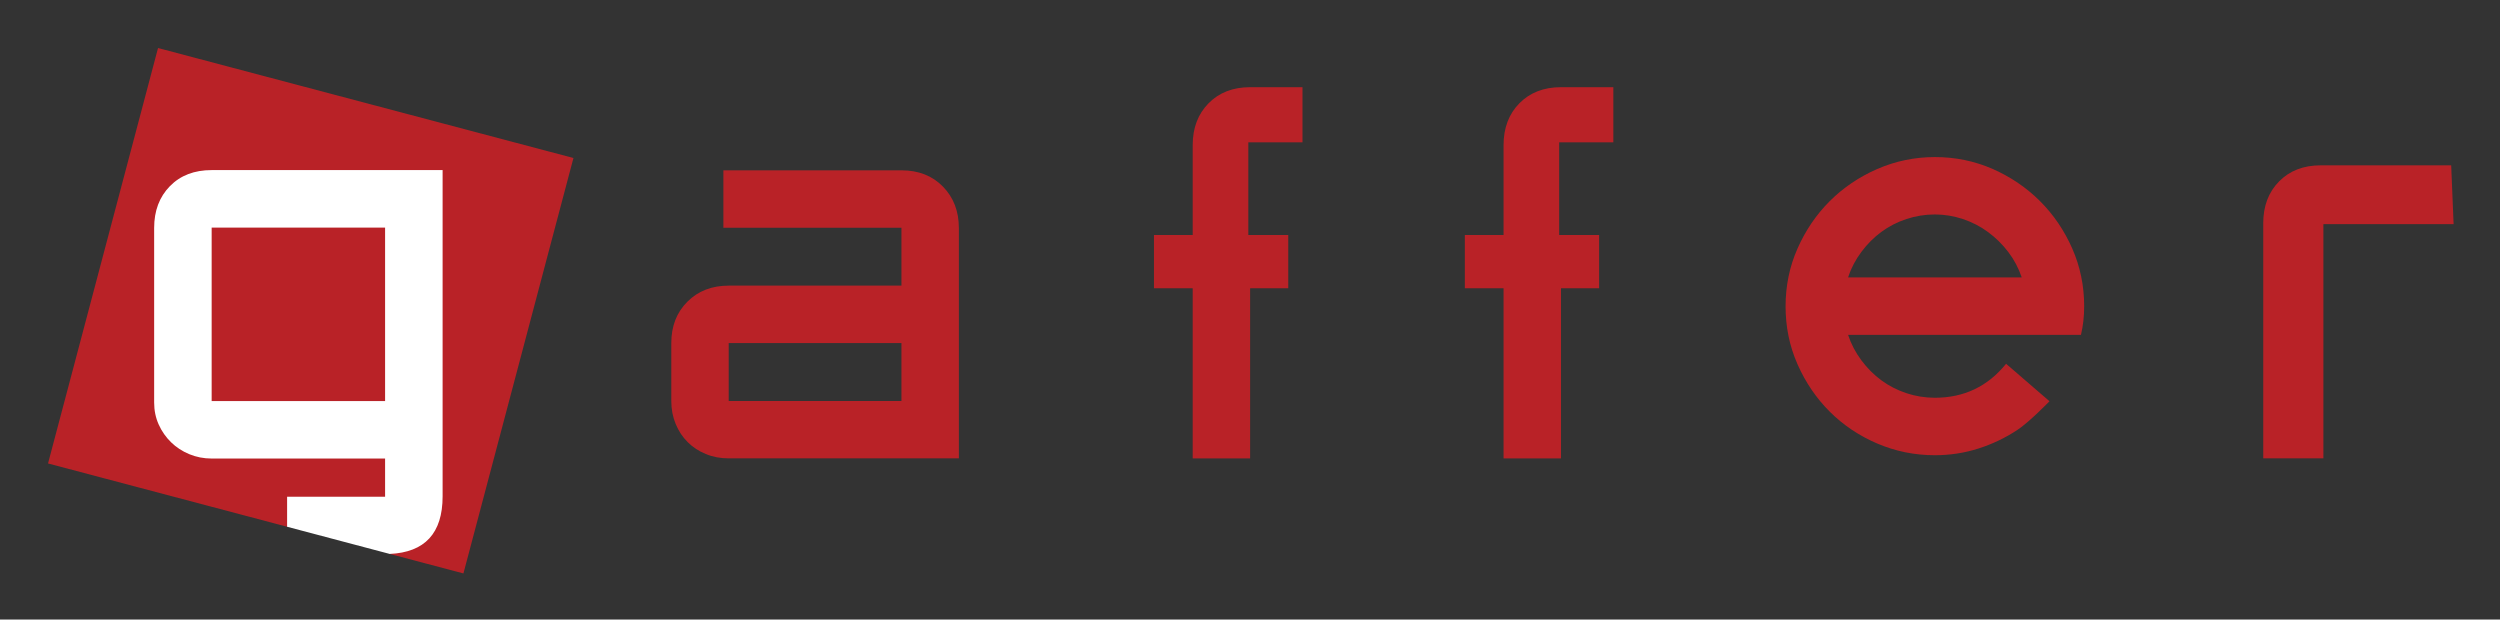
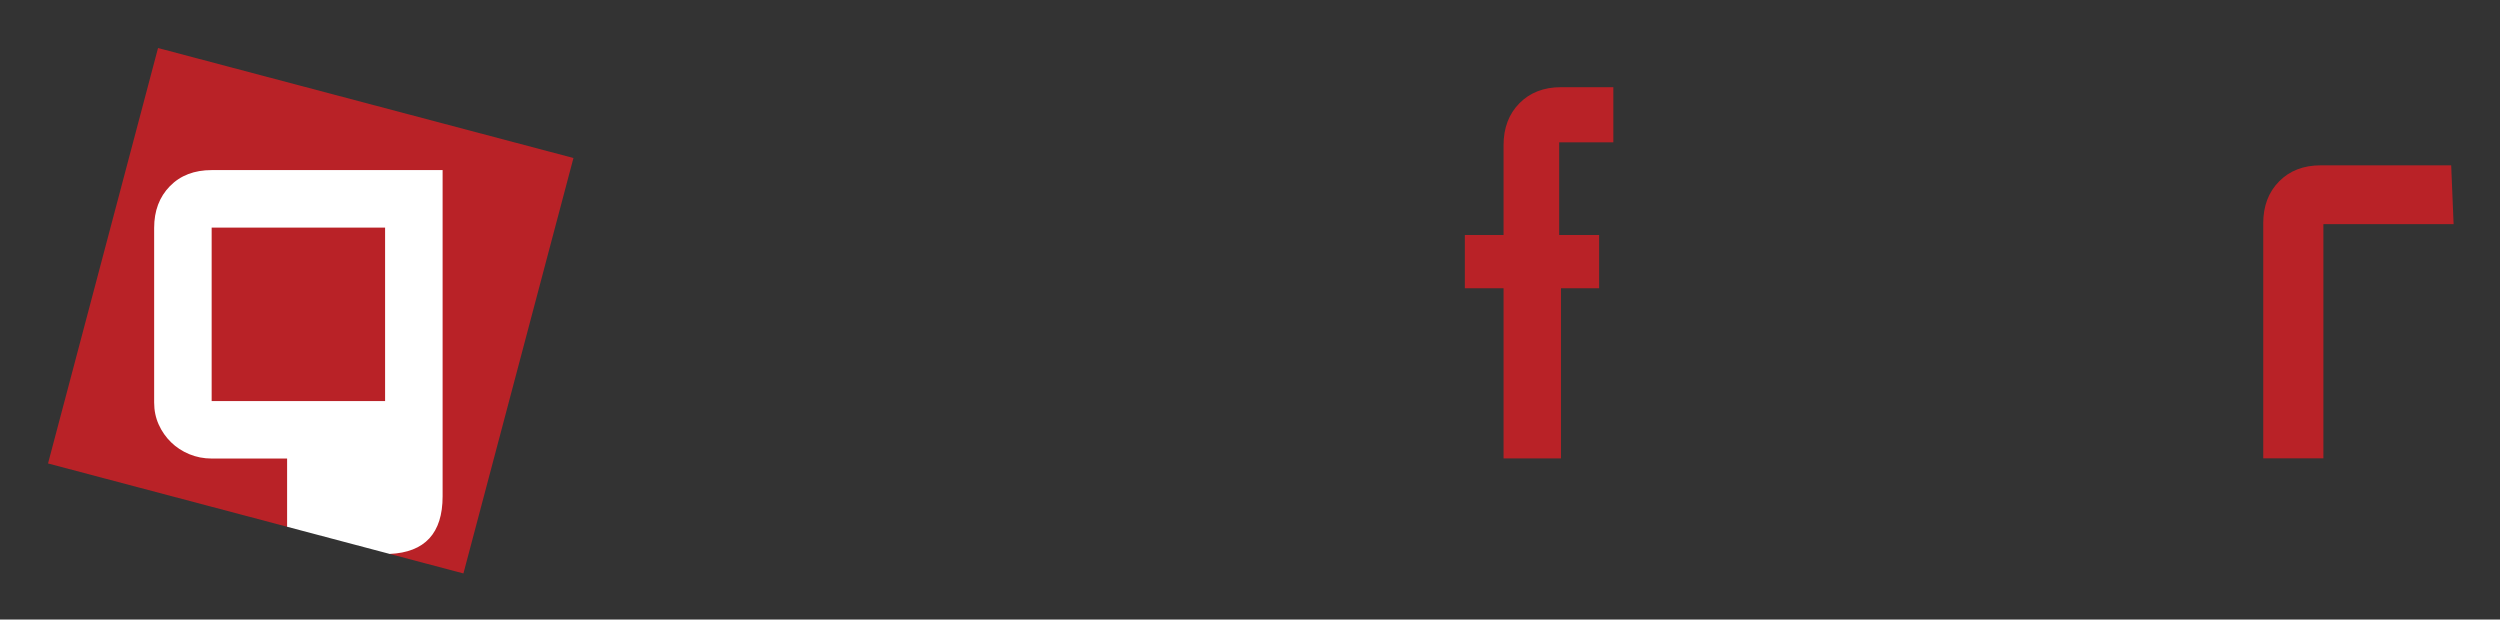
<svg xmlns="http://www.w3.org/2000/svg" role="img" viewBox="-0.45 -0.45 231.66 57.41">
  <rect x="-0.45" y="-0.45" width="231.66" height="57.41" fill="#333333" stroke="none" />
  <title>Gaffer logo</title>
-   <path fill="#b92227" d="M88.403 42.023H67.076c-.767 0-1.476-.133-2.128-.402-.654-.27-1.213-.639-1.68-1.109-.47-.465-.839-1.026-1.109-1.68-.27-.654-.404-1.361-.404-2.128v-5.365c0-1.561.496-2.839 1.491-3.832.993-.993 2.271-1.489 3.83-1.489h16.006v-5.363H66.581v-5.322h16.501c1.578 0 2.859.502 3.845 1.507.983 1.006 1.476 2.289 1.476 3.846v21.336zm-5.321-5.317v-5.365h-16.006v5.365h16.006z" />
-   <path fill="#b92227" d="M120.245 12.736h-5.021v8.589h3.702v4.939h-3.534v15.76h-5.322v-15.76h-3.589v-4.939h3.589V12.992c0-1.589.493-2.88 1.47-3.872.98-.993 2.265-1.491 3.852-1.491h4.852v5.108z" />
  <path fill="#b92227" d="M149.05 12.736h-5.021v8.589h3.702v4.939h-3.534v15.76h-5.321v-15.76h-3.589v-4.939h3.589V12.992c0-1.589.491-2.88 1.467-3.872.98-.993 2.265-1.491 3.854-1.491h4.852v5.108z" />
  <path fill="#b92227" d="M226.91 20.318h-12.065v21.705h-5.574v-21.792c0-1.589.491-2.88 1.469-3.872.98-.991 2.265-1.489 3.854-1.489h12.093l.224 5.448z" />
-   <path fill="#b92227" d="M192.677 27.937c0 .935-.098 1.817-.296 2.641h-21.581c.281.85.693 1.637 1.233 2.359.537.724 1.156 1.343 1.85 1.854.694.511 1.469.907 2.321 1.193.854.281 1.732.424 2.639.424 2.698 0 4.897-1.048 6.6-3.148l4.021 3.471s-1.858 1.922-2.978 2.659c-1.122.741-2.326 1.315-3.617 1.726-1.291.411-2.635.617-4.026.617-1.872 0-3.654-.363-5.343-1.085-1.687-.724-3.154-1.709-4.404-2.958-1.25-1.248-2.243-2.711-2.98-4.385-.741-1.676-1.107-3.463-1.107-5.363 0-1.902.365-3.689 1.107-5.365.737-1.672 1.732-3.134 2.98-4.384 1.25-1.248 2.717-2.241 4.404-2.982 1.689-.733 3.471-1.106 5.343-1.106 1.9 0 3.689.37 5.365 1.106 1.674.741 3.134 1.733 4.384 2.982 1.25 1.25 2.243 2.711 2.98 4.384.735 1.67 1.106 3.458 1.106 5.361zm-5.787-2.683c-.285-.85-.696-1.63-1.235-2.341-.539-.709-1.165-1.328-1.874-1.852-.709-.526-1.491-.928-2.343-1.215-.85-.281-1.717-.424-2.596-.424-.907 0-1.785.143-2.639.424-.852.285-1.626.682-2.32 1.193s-1.313 1.13-1.85 1.854c-.541.722-.952 1.509-1.233 2.359h16.092z" />
  <path fill="#b92227" fill-opacity="1" d="M14.194 4l38.494 10.192-10.195 38.495-6.831-1.807-3.391-3.444-6.118.925L4 42.495z" />
-   <path fill="#fff" fill-rule="evenodd" stroke="none" d="M26.154 48.361v-2.783h9.08V42.04H19.163c-.733 0-1.425-.135-2.073-.404-.649-.269-1.212-.637-1.692-1.107-.479-.468-.859-1.013-1.141-1.638-.282-.624-.423-1.306-.423-2.044v-16.174c0-1.589.486-2.879 1.459-3.873.973-.994 2.262-1.489 3.87-1.489H40.564v30.232c0 3.422-1.647 5.189-4.901 5.337zm-6.991-27.721H35.234v16.072H19.163z" />
+   <path fill="#fff" fill-rule="evenodd" stroke="none" d="M26.154 48.361v-2.783V42.04H19.163c-.733 0-1.425-.135-2.073-.404-.649-.269-1.212-.637-1.692-1.107-.479-.468-.859-1.013-1.141-1.638-.282-.624-.423-1.306-.423-2.044v-16.174c0-1.589.486-2.879 1.459-3.873.973-.994 2.262-1.489 3.87-1.489H40.564v30.232c0 3.422-1.647 5.189-4.901 5.337zm-6.991-27.721H35.234v16.072H19.163z" />
</svg>